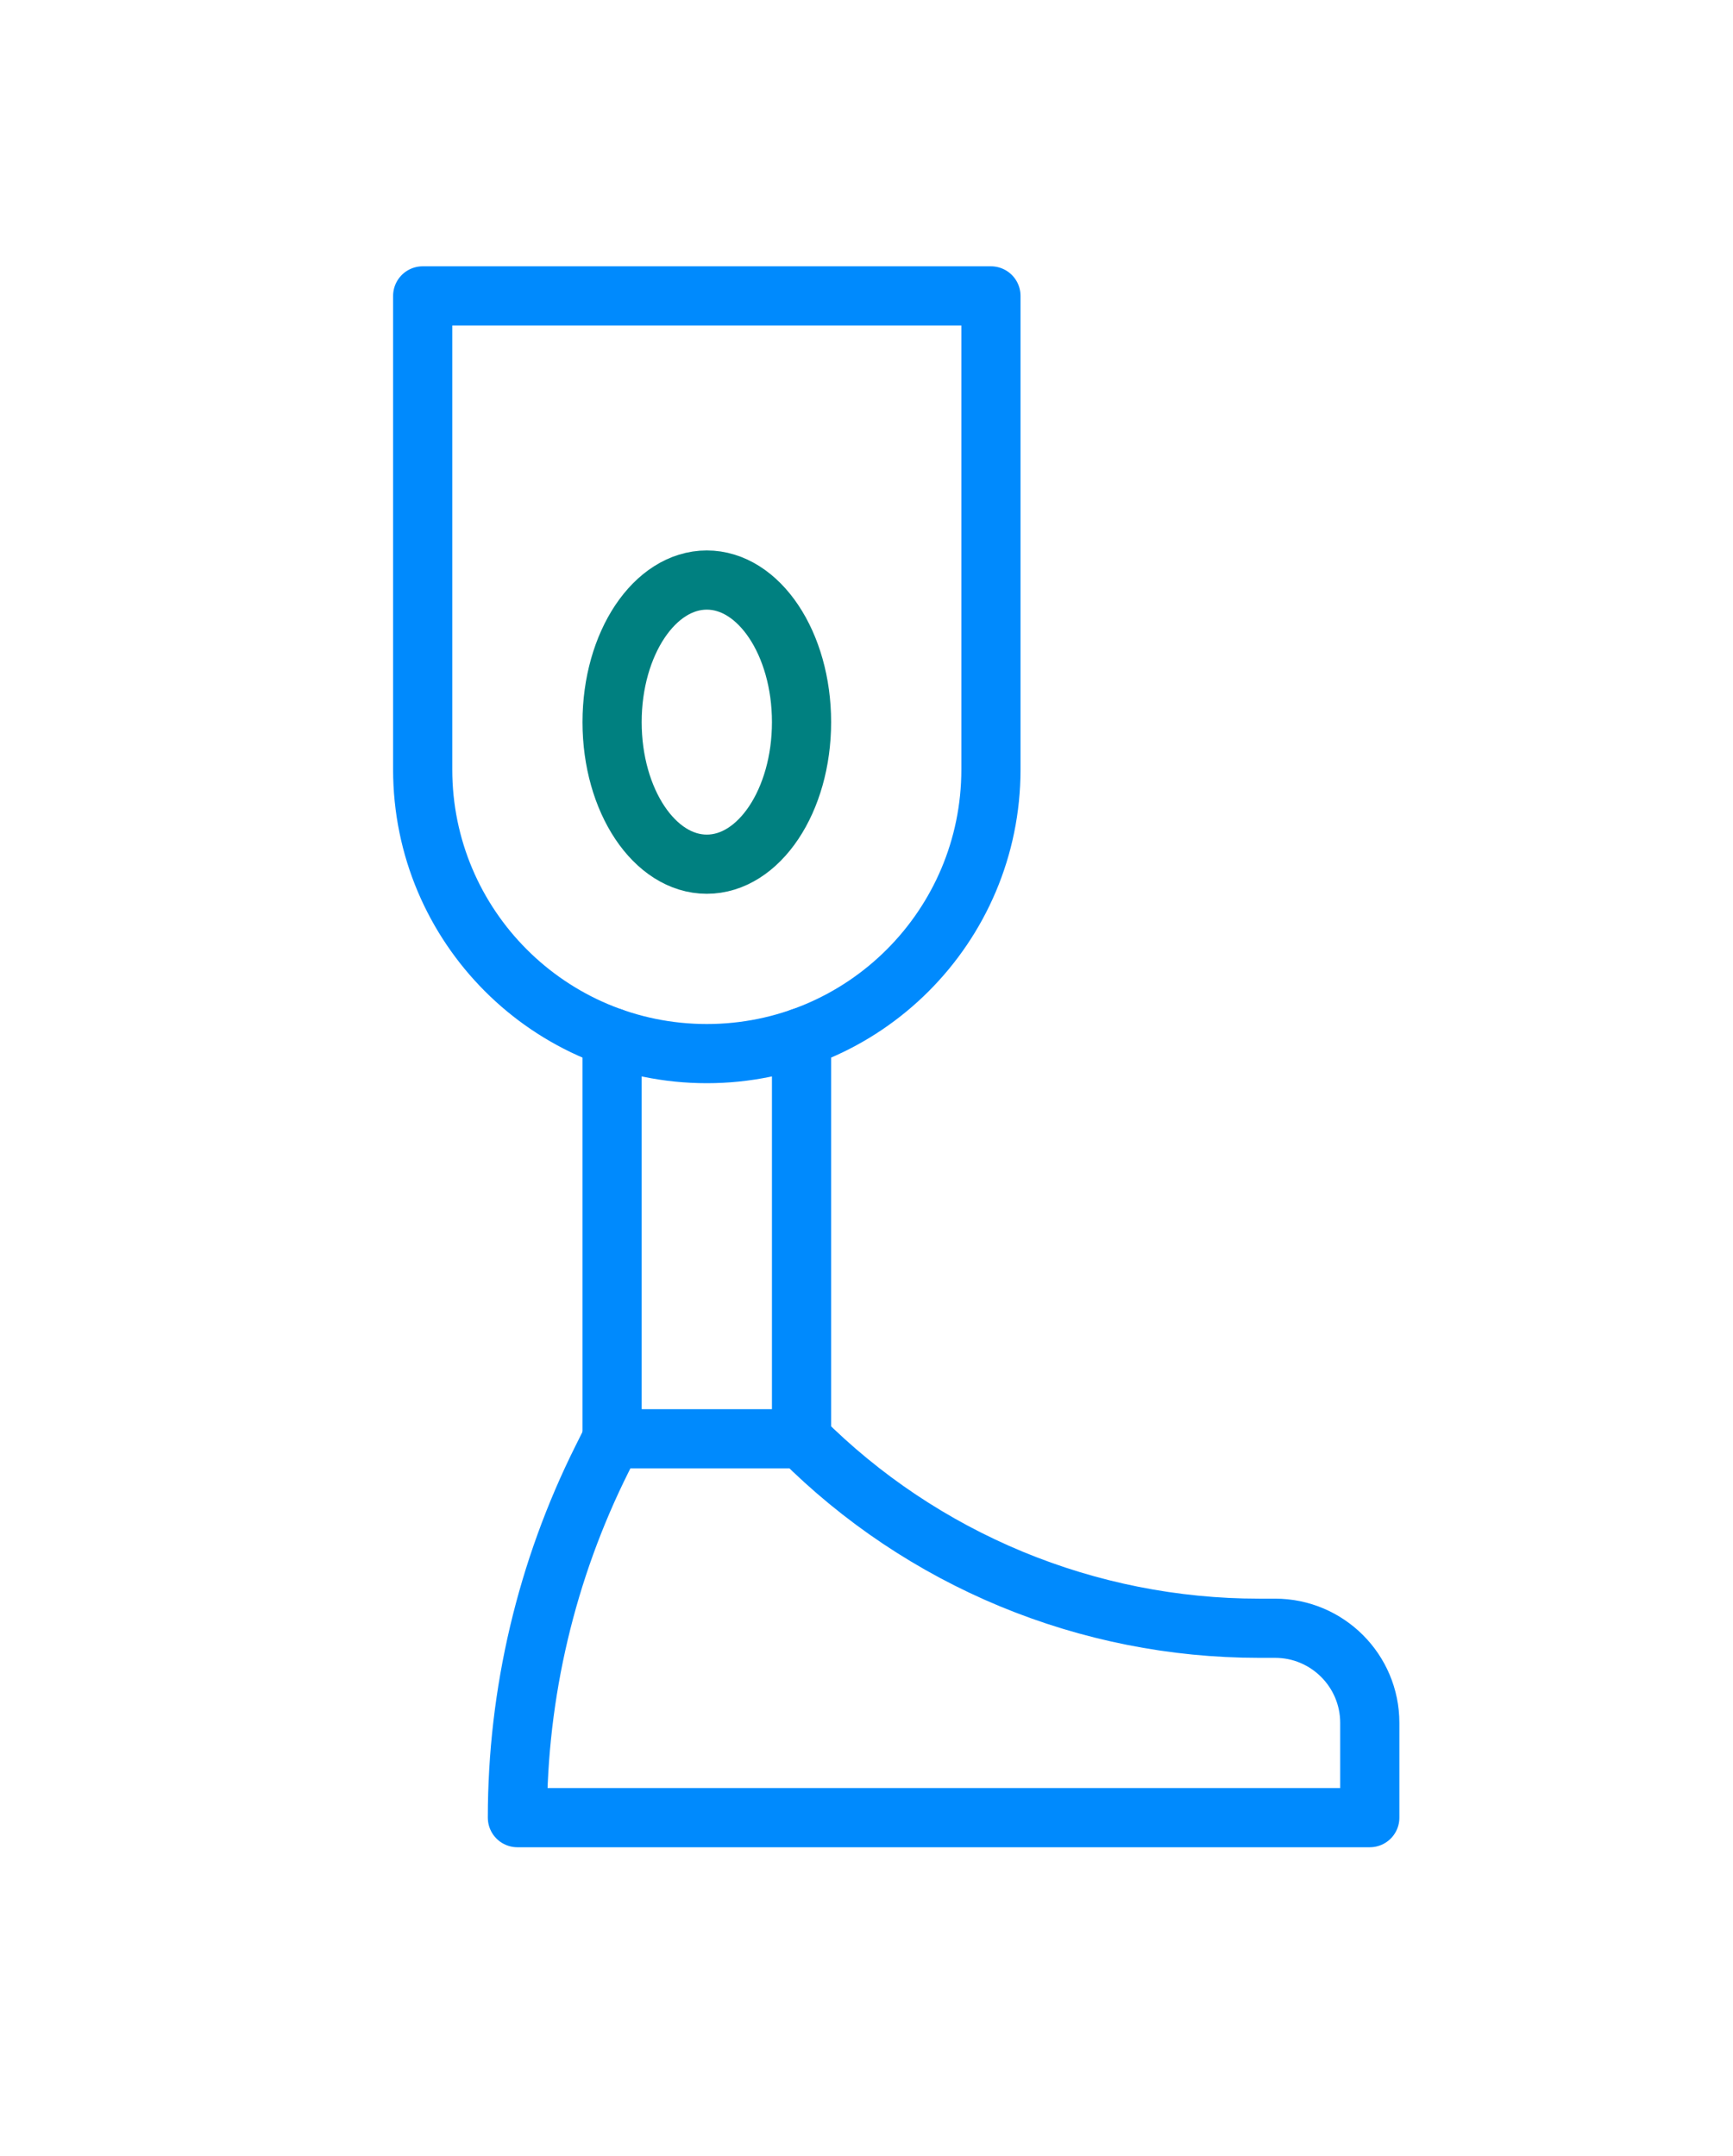
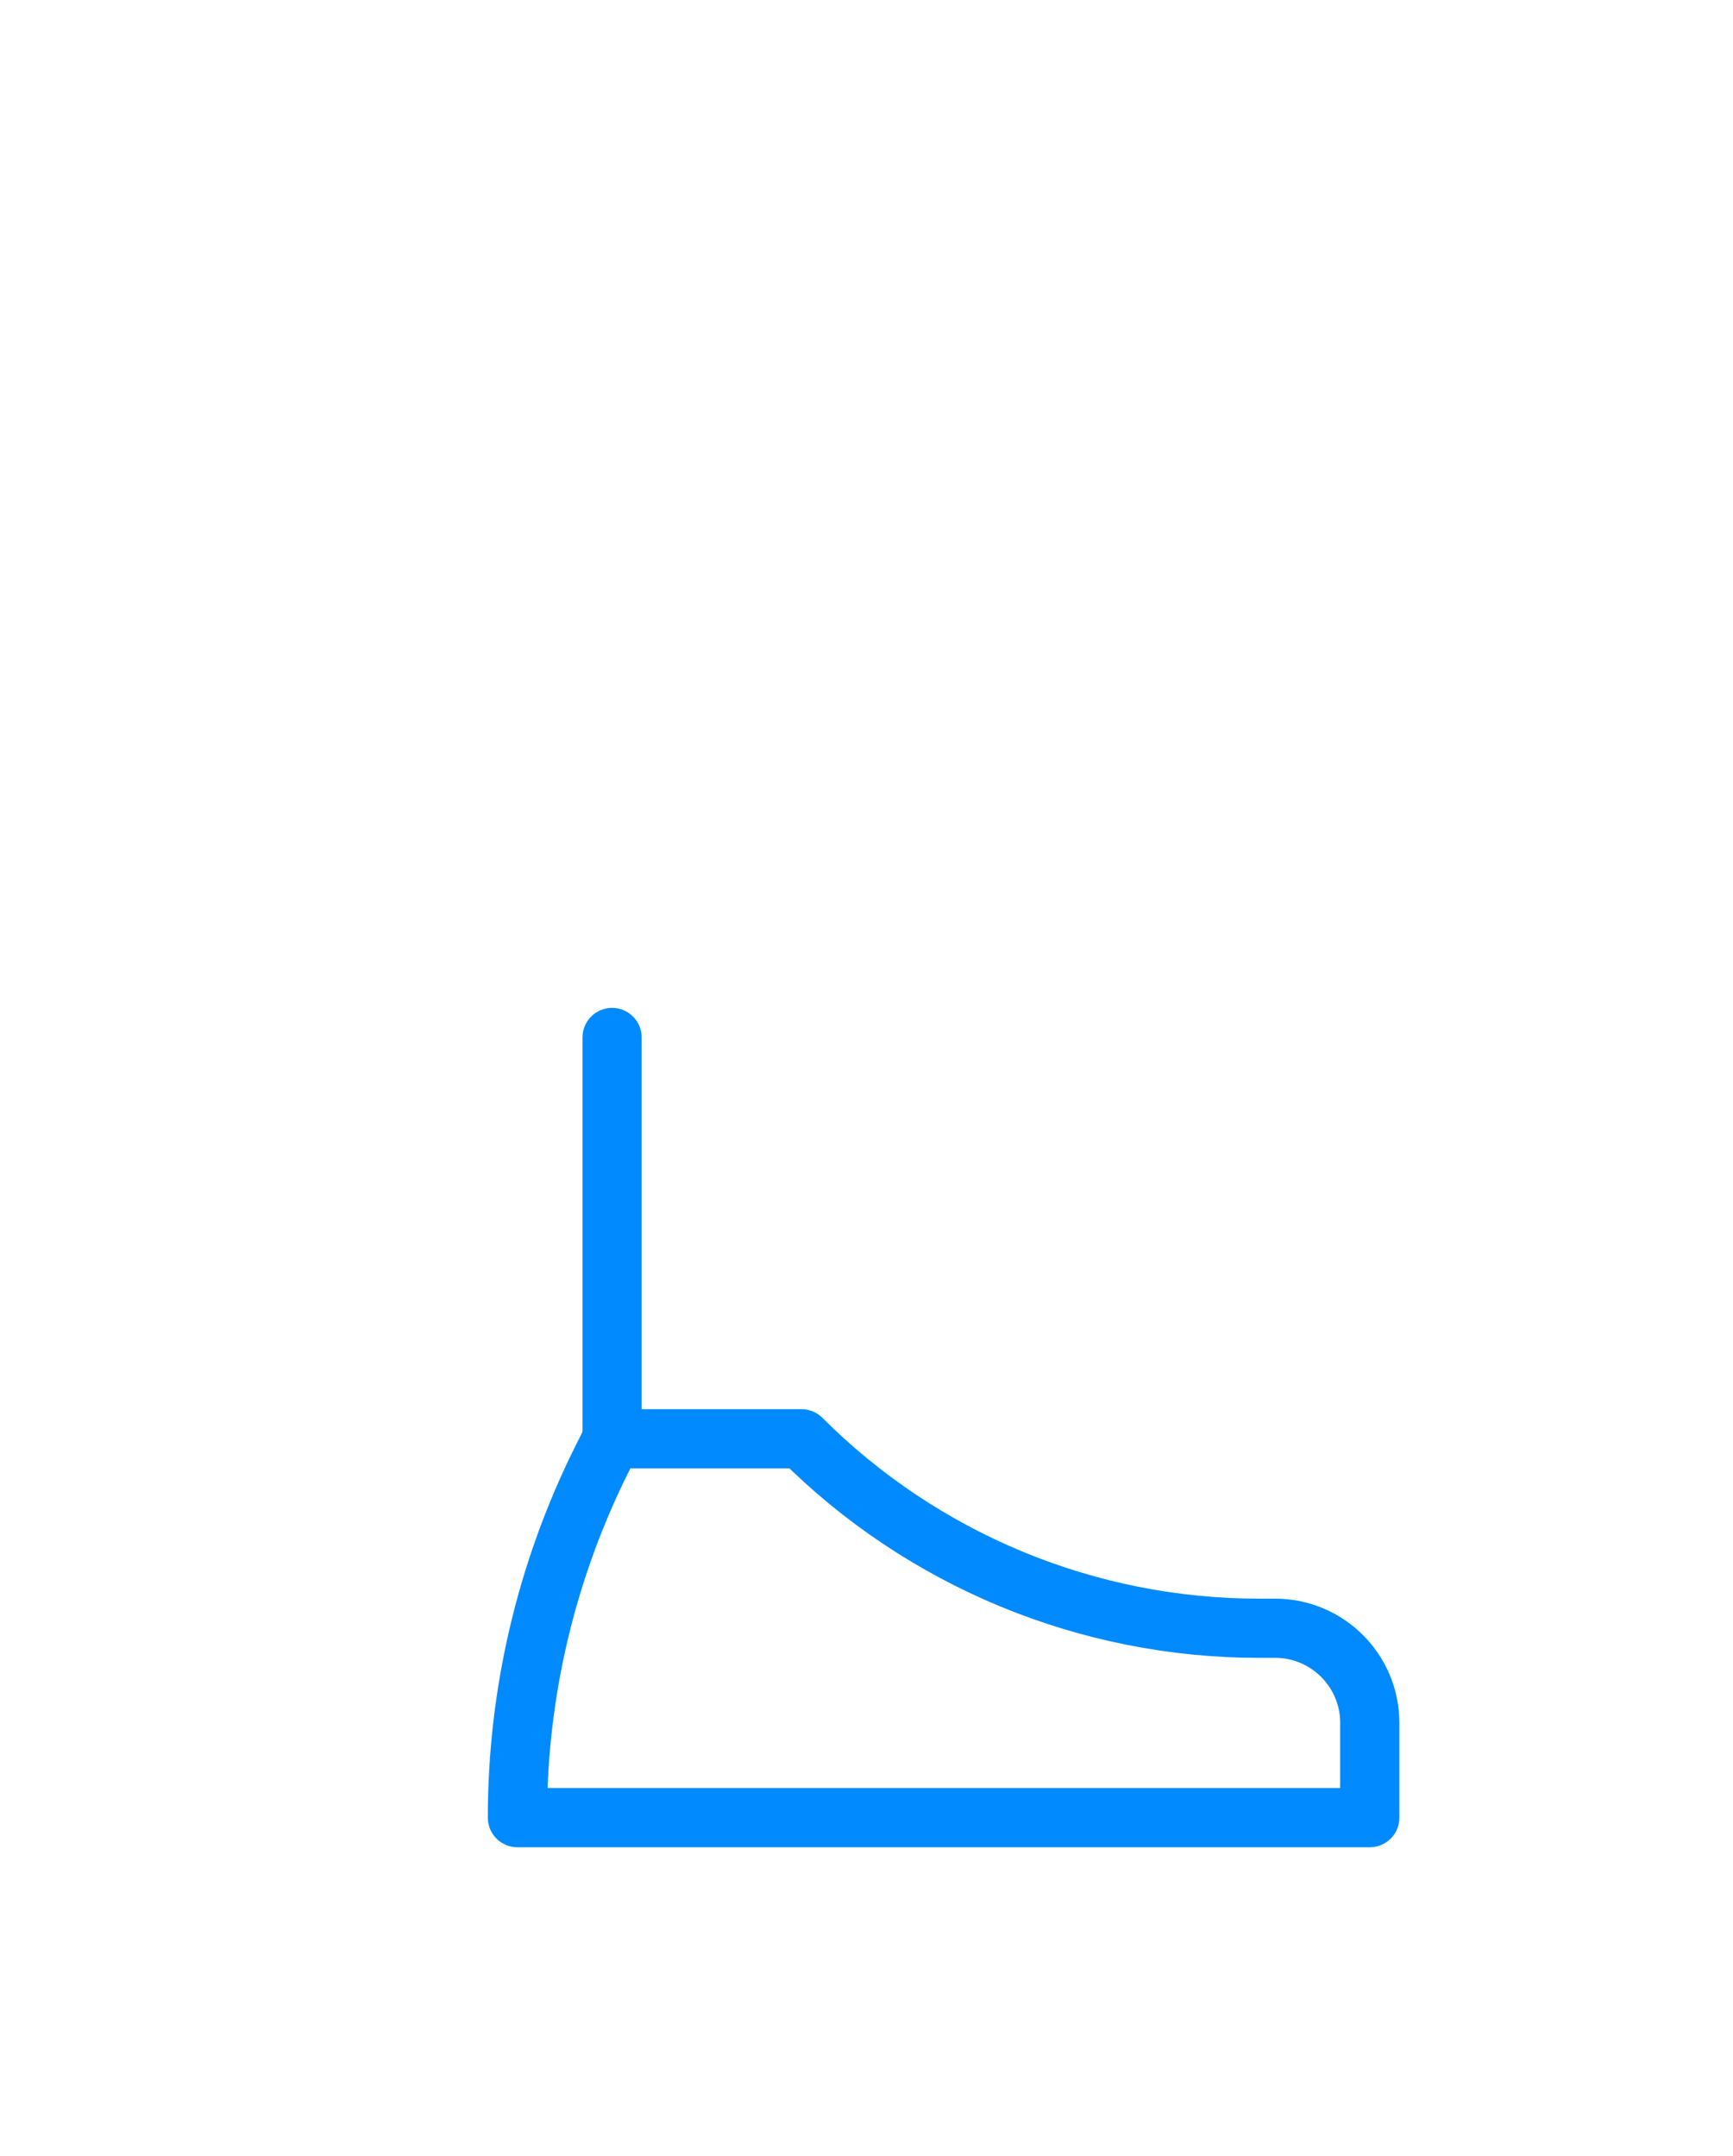
<svg xmlns="http://www.w3.org/2000/svg" width="41" height="51" viewBox="0 0 41 51" fill="none">
-   <path d="M16.722 24.925C13.009 24.925 10 21.916 10 18.203V7H23.444V18.203C23.444 21.916 20.434 24.925 16.722 24.925Z" stroke="#008AFD" stroke-width="1.4" stroke-miterlimit="10" stroke-linecap="round" stroke-linejoin="round" />
-   <path d="M18.963 17.083C18.963 18.939 17.959 20.444 16.722 20.444C15.485 20.444 14.481 18.939 14.481 17.083C14.481 15.227 15.485 13.722 16.722 13.722C17.959 13.722 18.963 15.227 18.963 17.083Z" stroke="#008080" stroke-width="1.4" stroke-miterlimit="10" stroke-linecap="round" stroke-linejoin="round" />
-   <path d="M18.963 34.037V24.543" stroke="#008AFD" stroke-width="1.4" stroke-miterlimit="10" stroke-linecap="round" stroke-linejoin="round" />
  <path d="M14.481 24.543V34.037" stroke="#008AFD" stroke-width="1.4" stroke-miterlimit="10" stroke-linecap="round" stroke-linejoin="round" />
  <path d="M32.407 43H12.241C12.241 40.053 12.927 37.146 14.245 34.51L14.481 34.037H18.963C20.383 35.458 22.07 36.585 23.926 37.354C25.783 38.123 27.772 38.519 29.782 38.519H30.166C31.403 38.519 32.407 39.522 32.407 40.759V43Z" stroke="#008AFD" stroke-width="1.4" stroke-miterlimit="10" stroke-linecap="round" stroke-linejoin="round" />
</svg>